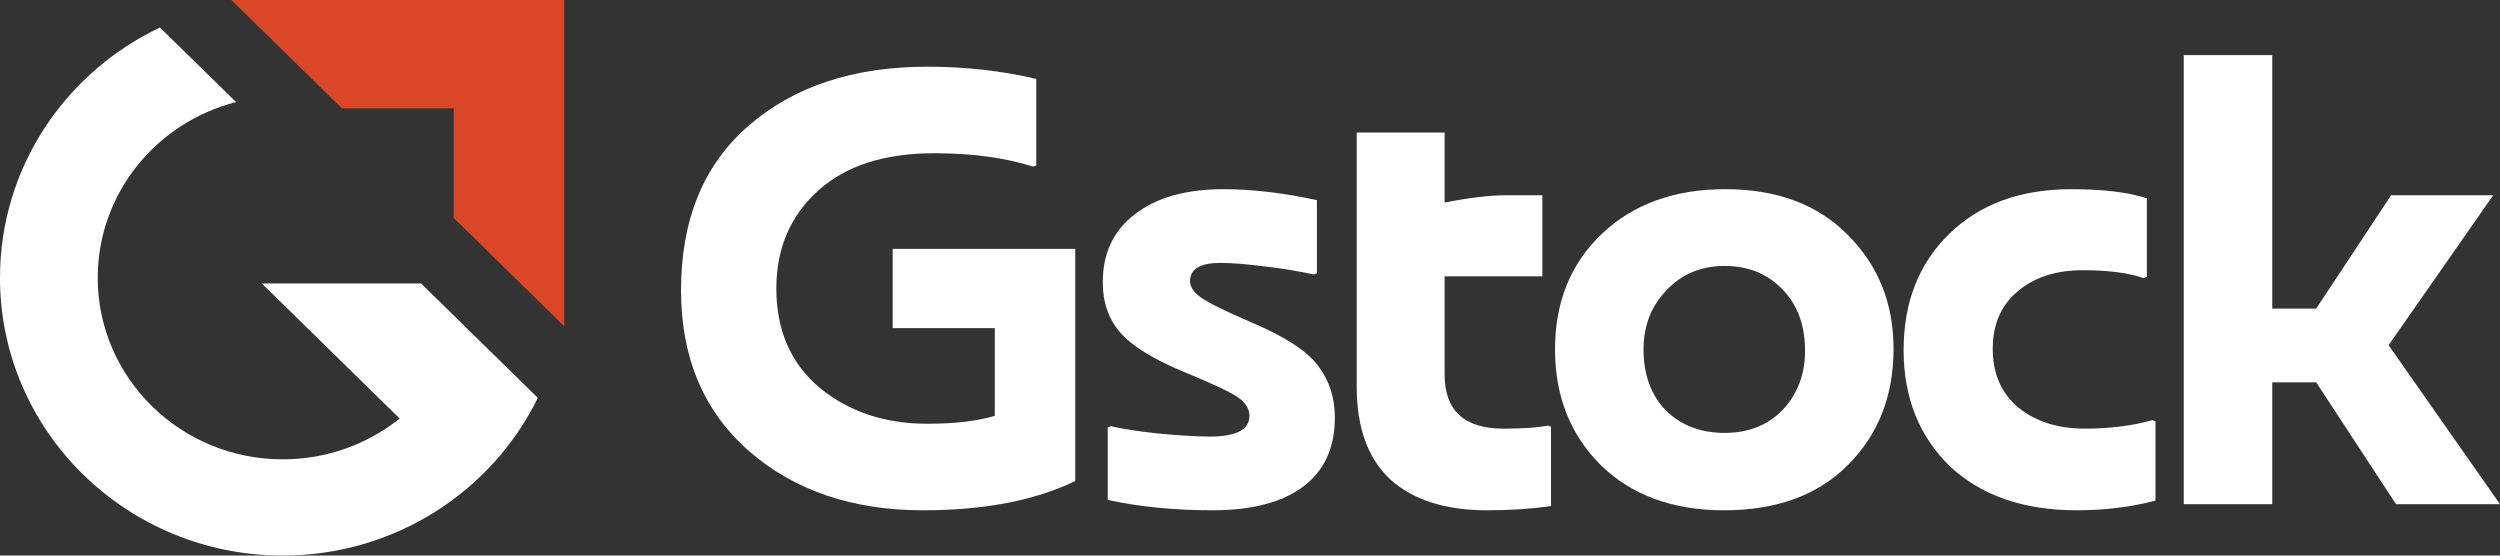
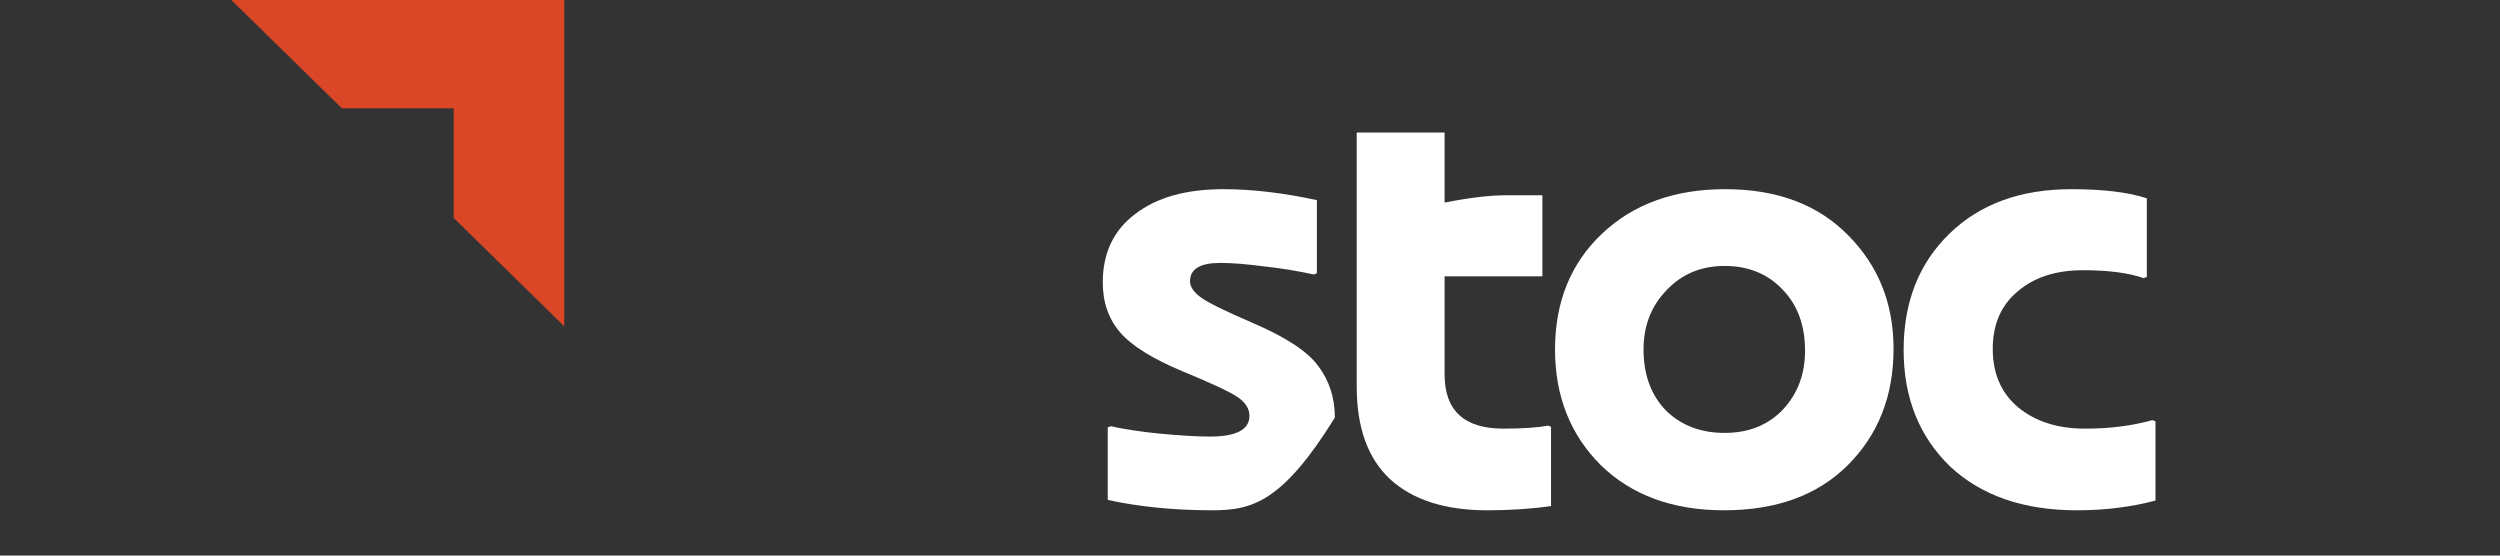
<svg xmlns="http://www.w3.org/2000/svg" width="153" height="34" viewBox="0 0 153 34" fill="none">
  <rect x="0" y="0" width="153" height="34" fill="#333333" stroke="none" />
-   <path d="M139.062 30.857H133.646V3.374H139.062V18.887H141.751L146.334 11.951H152.583L146.182 21.124L153 30.857H146.637L141.751 23.399H139.062V30.857Z" fill="white" />
  <path d="M127.106 31.23C123.849 31.23 121.261 30.335 119.342 28.545C117.449 26.705 116.502 24.331 116.502 21.422C116.502 18.489 117.436 16.115 119.305 14.3C121.173 12.485 123.66 11.578 126.766 11.578C128.71 11.578 130.25 11.764 131.386 12.137V16.948L131.197 17.022C130.263 16.699 129.025 16.537 127.485 16.537C125.819 16.537 124.481 16.972 123.471 17.842C122.461 18.688 121.956 19.856 121.956 21.348C121.956 22.864 122.473 24.058 123.508 24.928C124.569 25.798 125.932 26.233 127.599 26.233C129.114 26.233 130.49 26.059 131.727 25.711L131.916 25.785V30.633C130.427 31.031 128.823 31.23 127.106 31.23Z" fill="white" />
  <path d="M105.507 31.23C102.376 31.23 99.864 30.31 97.971 28.47C96.102 26.606 95.168 24.244 95.168 21.385C95.168 18.476 96.127 16.115 98.046 14.3C99.965 12.485 102.477 11.578 105.583 11.578C108.739 11.578 111.239 12.51 113.082 14.374C114.95 16.239 115.885 18.563 115.885 21.348C115.885 24.232 114.95 26.606 113.082 28.47C111.239 30.31 108.714 31.23 105.507 31.23ZM101.947 25.114C102.881 26.034 104.081 26.494 105.545 26.494C107.01 26.494 108.196 26.021 109.105 25.077C110.014 24.107 110.469 22.901 110.469 21.46C110.469 19.893 110.002 18.638 109.067 17.693C108.158 16.749 106.984 16.276 105.545 16.276C104.106 16.276 102.919 16.773 101.985 17.768C101.051 18.737 100.584 19.943 100.584 21.385C100.584 22.926 101.038 24.169 101.947 25.114Z" fill="white" />
  <path d="M94.734 26.046L94.923 26.121V30.969C93.737 31.143 92.436 31.23 91.022 31.23C88.447 31.23 86.465 30.596 85.076 29.328C83.713 28.06 83.031 26.171 83.031 23.66V8.11H88.409V12.398C89.924 12.1 91.174 11.951 92.159 11.951H94.393V16.91H88.409V22.914C88.409 25.127 89.609 26.233 92.007 26.233C93.194 26.233 94.103 26.171 94.734 26.046Z" fill="white" />
-   <path d="M74.194 31.23C71.871 31.23 69.737 31.018 67.793 30.596V26.158L67.983 26.084C68.74 26.258 69.712 26.407 70.899 26.531C72.212 26.655 73.26 26.718 74.042 26.718C75.658 26.718 76.466 26.295 76.466 25.45C76.466 25.027 76.239 24.654 75.784 24.331C75.33 24.008 74.194 23.473 72.376 22.727C70.533 21.957 69.258 21.161 68.551 20.341C67.844 19.52 67.49 18.501 67.49 17.283C67.49 15.493 68.147 14.101 69.46 13.107C70.773 12.087 72.578 11.578 74.876 11.578C76.618 11.578 78.524 11.801 80.594 12.249V16.724L80.405 16.798C79.37 16.575 78.385 16.413 77.451 16.314C76.315 16.164 75.393 16.09 74.686 16.09C73.449 16.09 72.83 16.463 72.83 17.209C72.83 17.556 73.058 17.892 73.512 18.215C73.966 18.538 75.002 19.048 76.618 19.744C78.663 20.614 80.014 21.497 80.67 22.392C81.352 23.287 81.693 24.343 81.693 25.561C81.693 27.401 81.049 28.806 79.761 29.775C78.473 30.745 76.618 31.23 74.194 31.23Z" fill="white" />
-   <path d="M56.488 31.23C52.17 31.23 48.623 30.024 45.846 27.613C43.068 25.176 41.68 21.895 41.68 17.768C41.68 13.442 43.056 10.086 45.808 7.7C48.585 5.288 52.234 4.082 56.753 4.082C59.076 4.082 61.298 4.331 63.419 4.828V10.123L63.23 10.198C61.513 9.651 59.493 9.378 57.17 9.378C54.14 9.378 51.779 10.136 50.087 11.652C48.371 13.194 47.512 15.195 47.512 17.656C47.512 20.217 48.396 22.243 50.163 23.734C51.956 25.201 54.153 25.934 56.753 25.934C58.42 25.934 59.796 25.773 60.881 25.45V20.08H54.632V15.232H65.805V29.44C63.331 30.633 60.225 31.23 56.488 31.23Z" fill="white" />
-   <path fill-rule="evenodd" clip-rule="evenodd" d="M0 17C0 10.257 3.996 4.431 9.789 1.683L14.445 6.246C9.569 7.491 5.981 11.842 5.981 17C5.981 23.124 11.038 28.111 17.305 28.111C20.021 28.111 22.51 27.174 24.459 25.614L16.024 17.347H25.771L31.948 23.402L31.948 23.402L32.914 24.349C30.124 30.058 24.183 34 17.305 34C7.748 34 0 26.389 0 17Z" fill="white" />
+   <path d="M74.194 31.23C71.871 31.23 69.737 31.018 67.793 30.596V26.158L67.983 26.084C68.74 26.258 69.712 26.407 70.899 26.531C72.212 26.655 73.26 26.718 74.042 26.718C75.658 26.718 76.466 26.295 76.466 25.45C76.466 25.027 76.239 24.654 75.784 24.331C75.33 24.008 74.194 23.473 72.376 22.727C70.533 21.957 69.258 21.161 68.551 20.341C67.844 19.52 67.49 18.501 67.49 17.283C67.49 15.493 68.147 14.101 69.46 13.107C70.773 12.087 72.578 11.578 74.876 11.578C76.618 11.578 78.524 11.801 80.594 12.249V16.724L80.405 16.798C79.37 16.575 78.385 16.413 77.451 16.314C76.315 16.164 75.393 16.09 74.686 16.09C73.449 16.09 72.83 16.463 72.83 17.209C72.83 17.556 73.058 17.892 73.512 18.215C73.966 18.538 75.002 19.048 76.618 19.744C78.663 20.614 80.014 21.497 80.67 22.392C81.352 23.287 81.693 24.343 81.693 25.561C78.473 30.745 76.618 31.23 74.194 31.23Z" fill="white" />
  <path fill-rule="evenodd" clip-rule="evenodd" d="M34.531 0H14.158L20.923 6.63H27.766V13.338L34.531 19.968V0Z" fill="#DA4727" />
</svg>